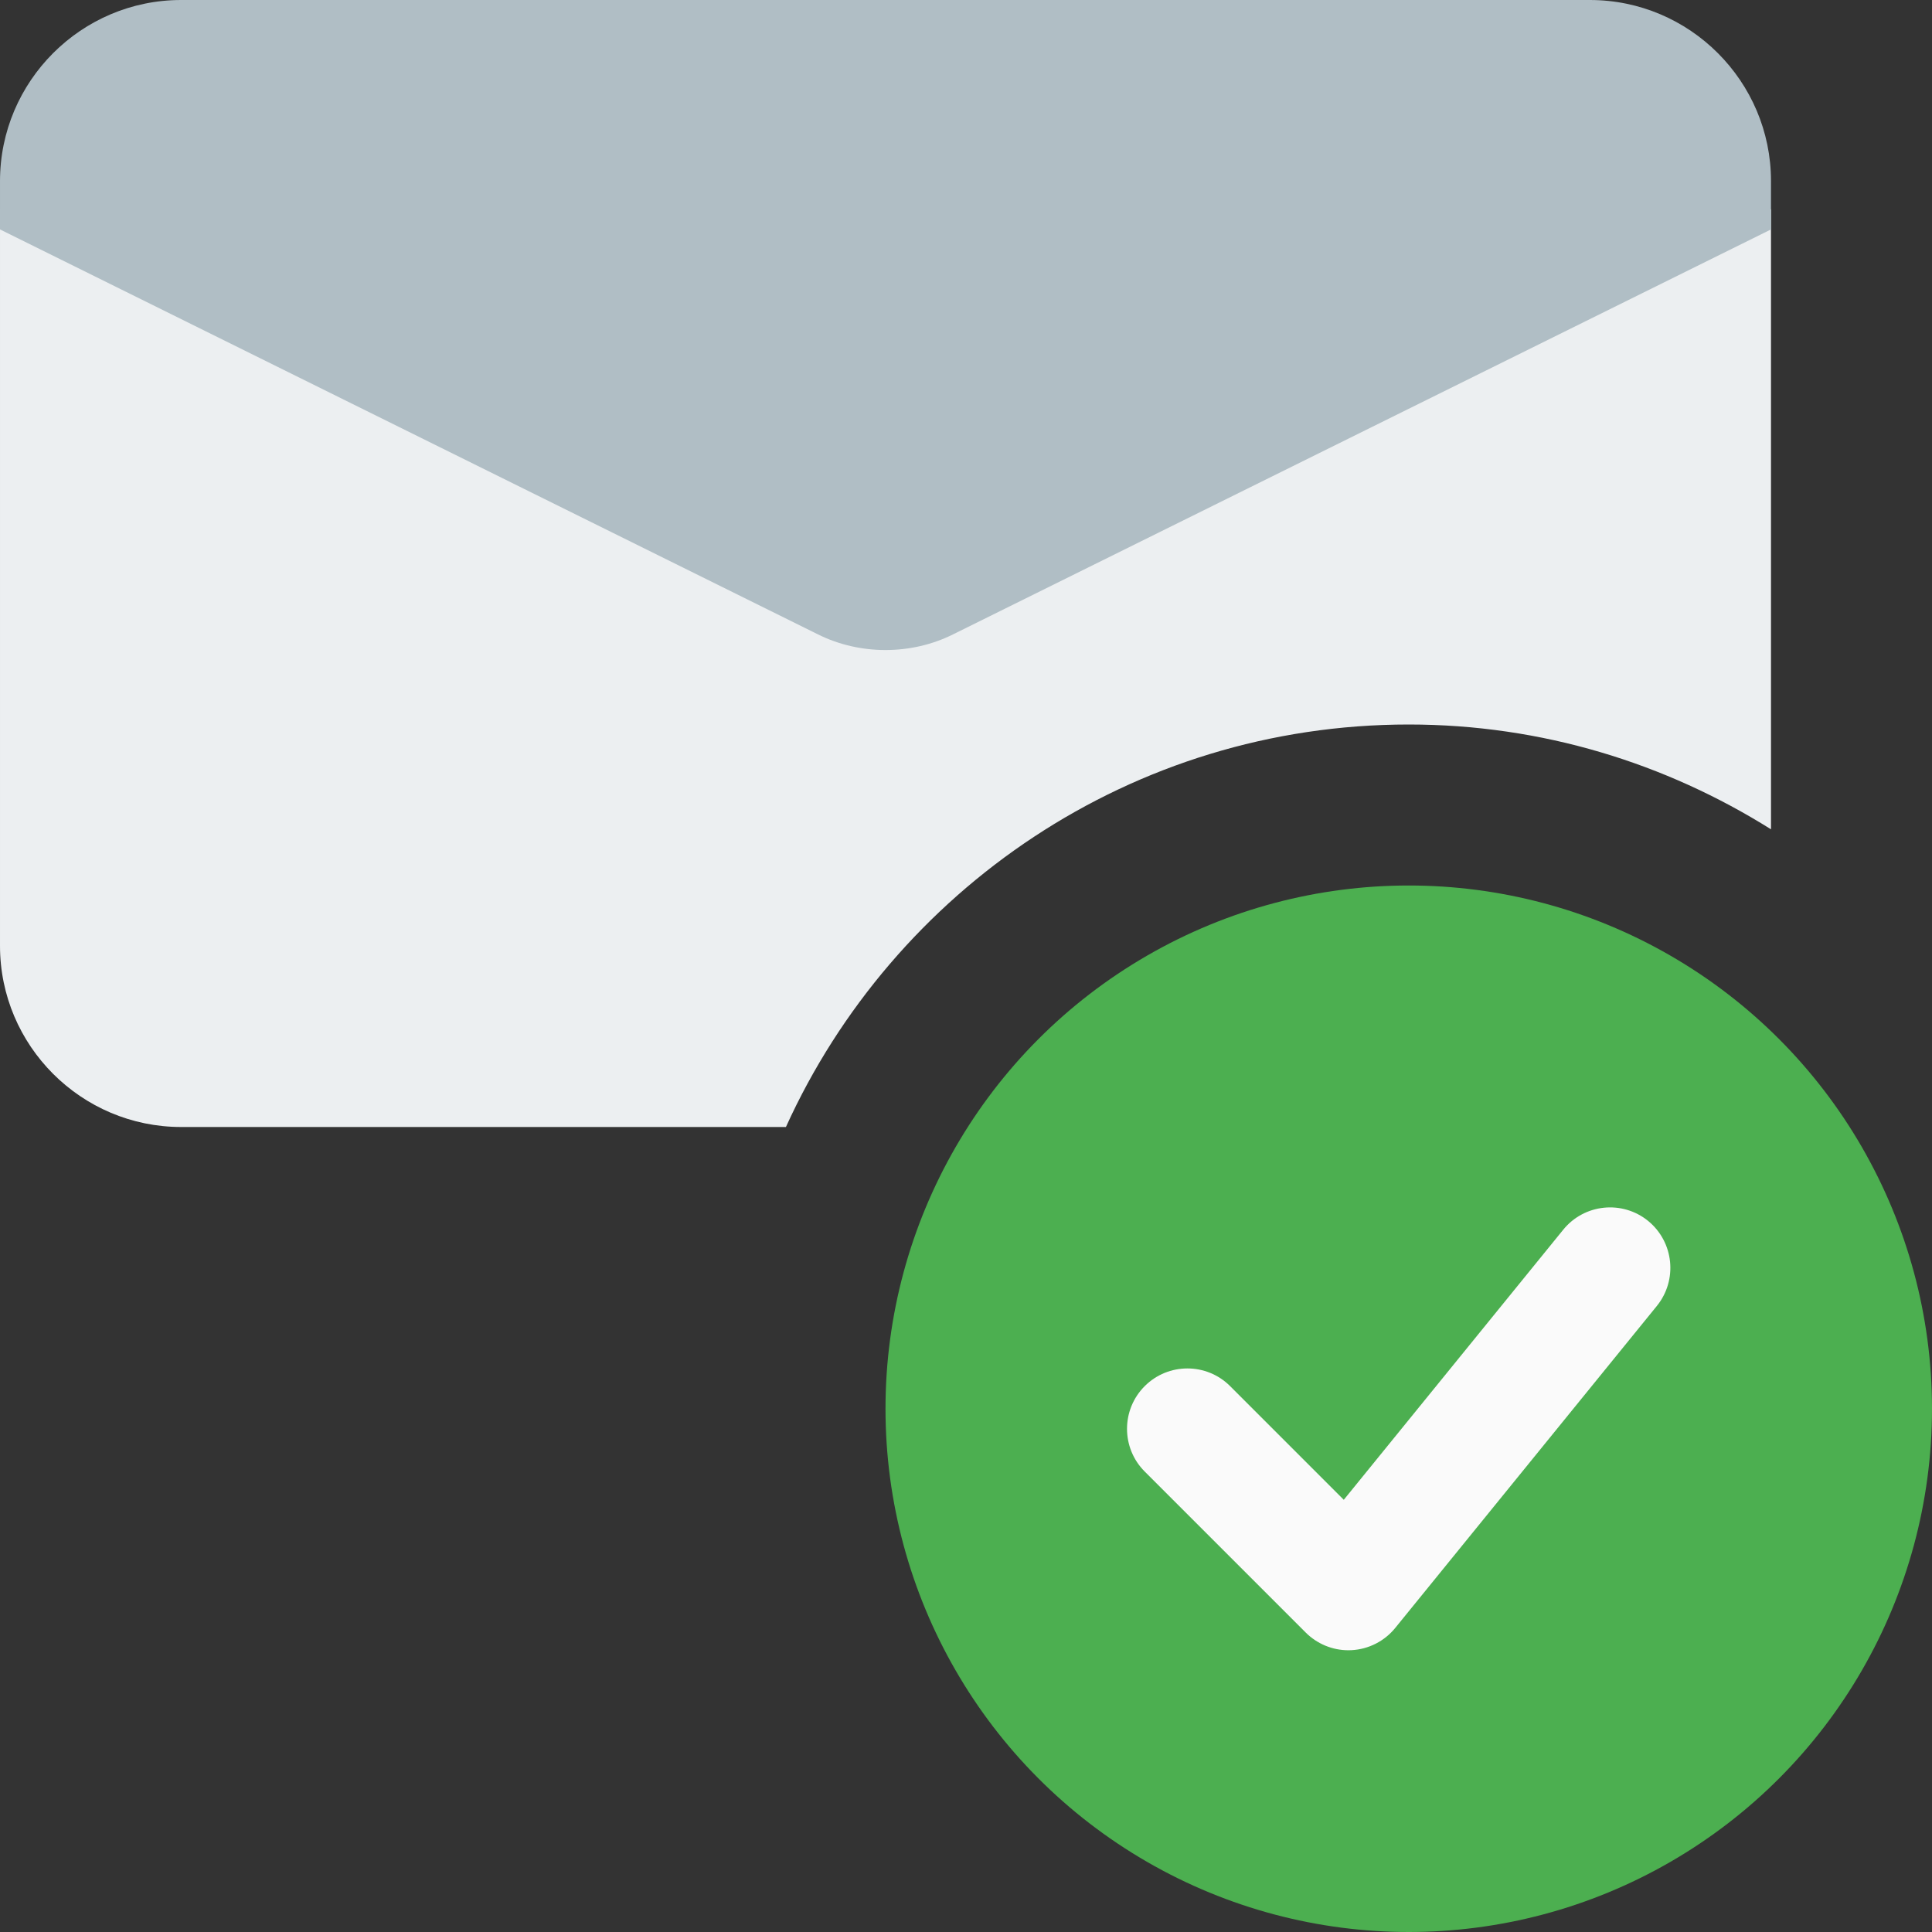
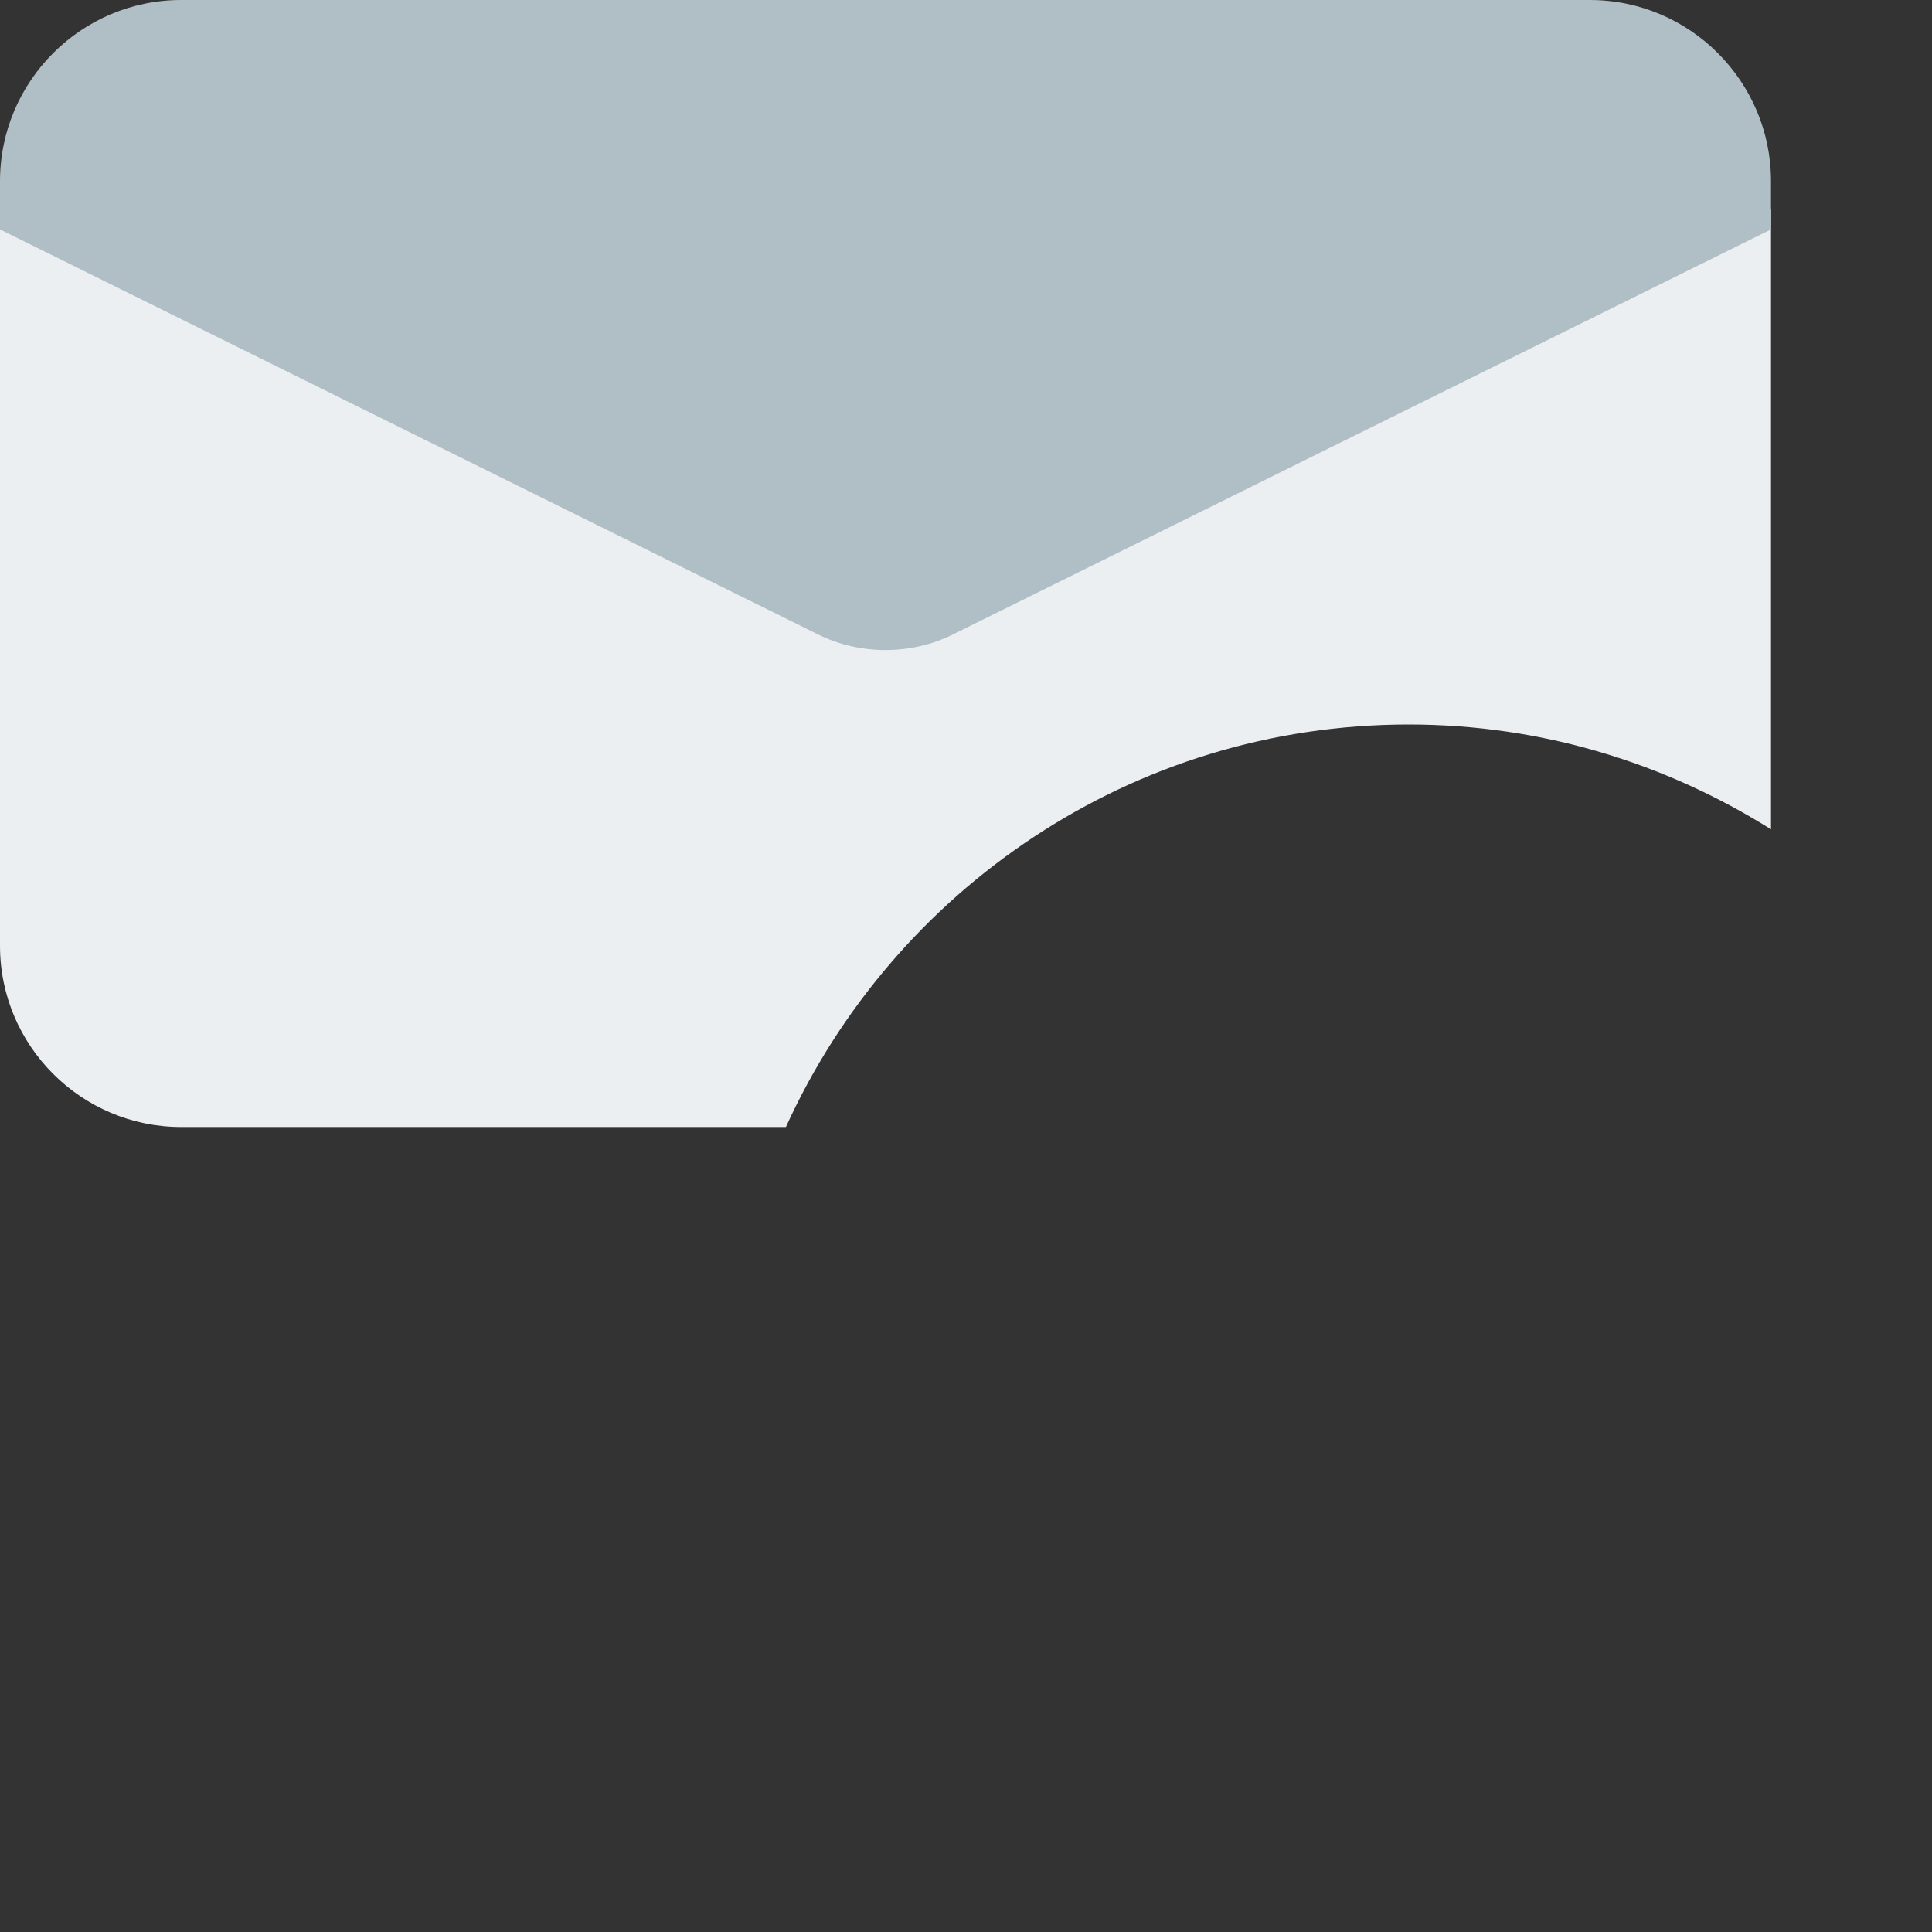
<svg xmlns="http://www.w3.org/2000/svg" enable-background="new 0 0 24 24" height="512" viewBox="0 0 24 24" width="512">
  <rect x="0" y="0" width="24" height="24" fill="#333333" stroke="none" />
  <path d="m17.5 9c1.654 0 3.193.482 4.5 1.302v-7.702l-10.16 5.03c-.52.26-1.16.26-1.68 0l-10.16-5.03v9.15c0 1.24 1.01 2.25 2.25 2.25h7.513c1.337-2.944 4.298-5 7.737-5z" fill="#eceff1" />
  <path d="m22 2.25v.6l-10.16 5.03c-.52.26-1.16.26-1.68 0l-10.16-5.03v-.6c0-1.24 1.01-2.25 2.25-2.25h17.5c1.24 0 2.25 1.01 2.25 2.25z" fill="#b0bec5" />
-   <circle cx="17.5" cy="17.5" fill="#4caf50" r="6.5" />
-   <path d="m20.582 16.223-3.25 4c-.134.165-.332.265-.543.276-.013 0-.026.001-.039.001-.198 0-.389-.079-.53-.22l-2-2c-.293-.293-.293-.768 0-1.061s.768-.293 1.061 0l1.412 1.412 2.726-3.355c.26-.321.733-.371 1.055-.109.32.262.369.734.108 1.056z" fill="#fafafa" />
</svg>